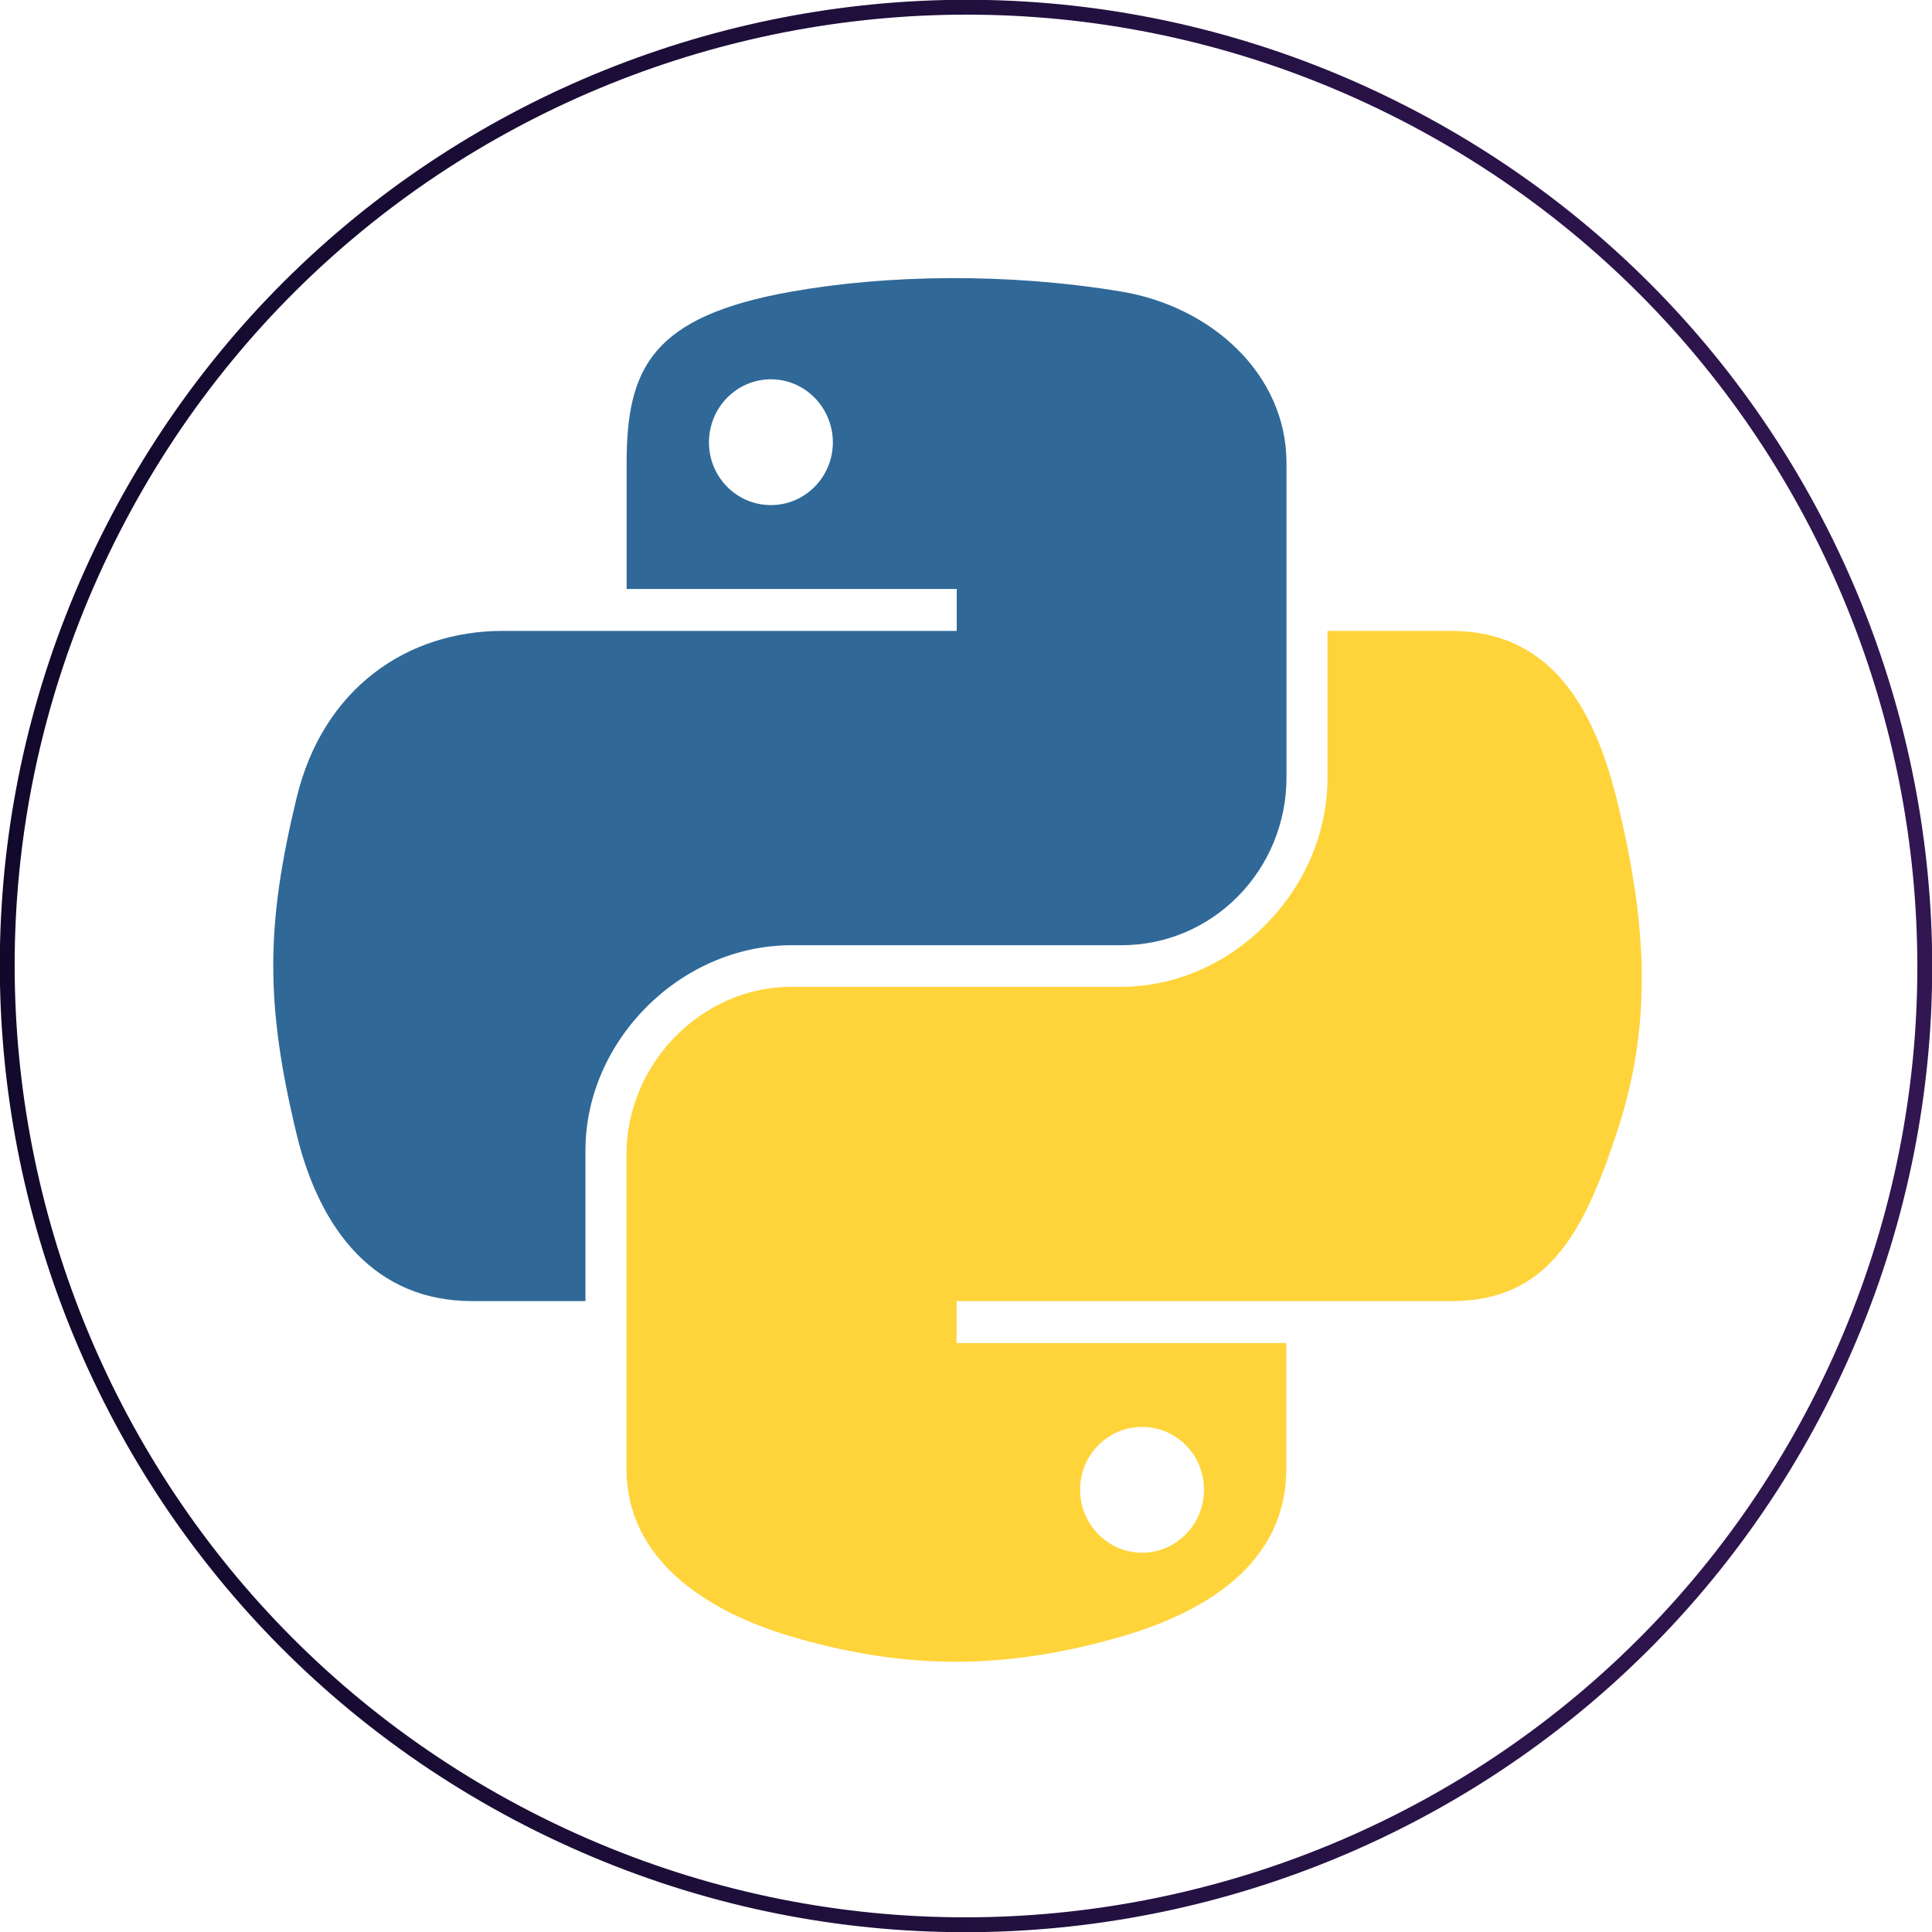
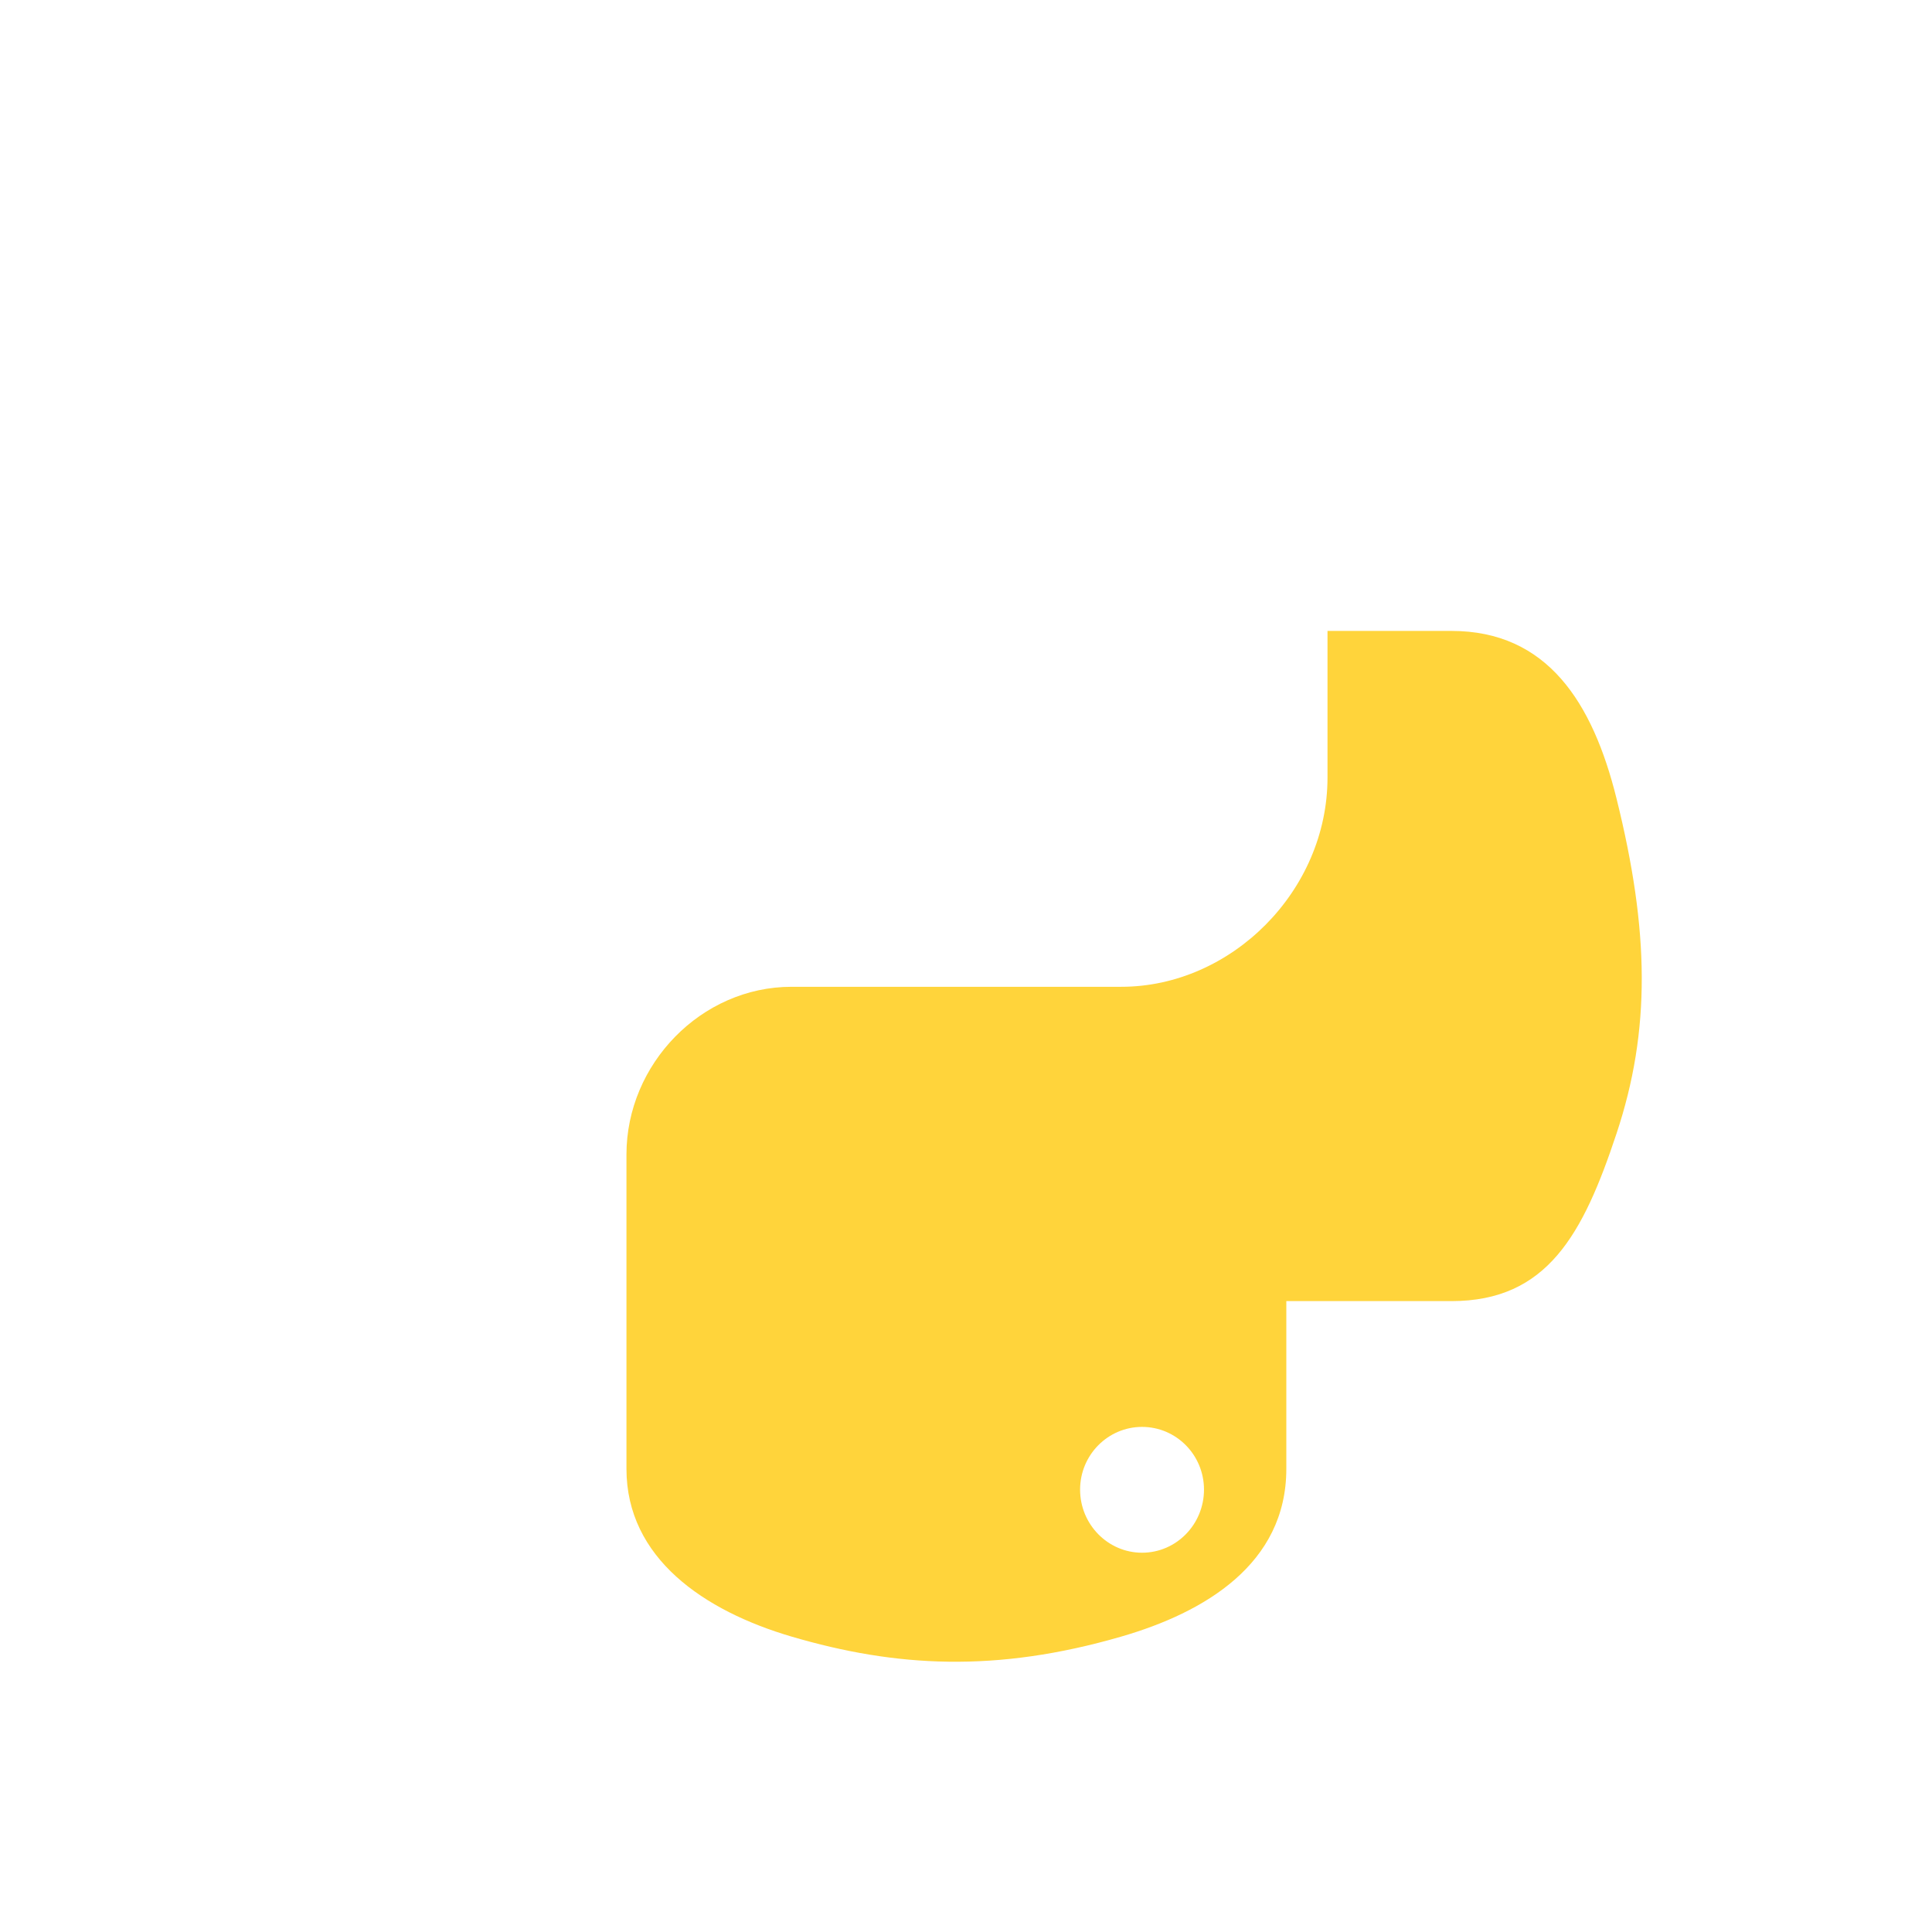
<svg xmlns="http://www.w3.org/2000/svg" width="130" height="130" viewBox="0 0 130 130" fill="none">
  <g clip-path="url(#clip0_135_29933)">
-     <path d="M7.607 35.568C23.862 3.87 62.735 -8.649 94.432 7.606C126.13 23.861 138.649 62.734 122.394 94.431C106.139 126.129 67.266 138.648 35.569 122.393C3.871 106.138 -8.648 67.265 7.607 35.568Z" stroke="url(#paint0_linear_135_29933)" />
-     <path d="M63.886 18.714C60.088 18.731 56.462 19.055 53.271 19.62C43.871 21.28 42.164 24.756 42.164 31.165V39.63H64.377V42.452H42.164H33.827C27.372 42.452 21.719 46.332 19.951 53.713C17.911 62.173 17.82 67.453 19.951 76.287C21.53 82.862 25.3 87.547 31.756 87.547H39.394V77.4C39.394 70.069 45.738 63.602 53.271 63.602H75.458C81.635 63.602 86.565 58.517 86.565 52.315V31.165C86.565 25.146 81.487 20.624 75.458 19.62C71.642 18.985 67.683 18.696 63.886 18.714ZM51.873 25.522C54.167 25.522 56.041 27.426 56.041 29.767C56.041 32.1 54.167 33.987 51.873 33.987C49.57 33.987 47.704 32.1 47.704 29.767C47.704 27.426 49.57 25.522 51.873 25.522Z" fill="url(#paint1_linear_135_29933)" />
-     <path d="M89.325 42.453V52.316C89.325 59.963 82.841 66.399 75.448 66.399H53.26C47.182 66.399 42.153 71.6 42.153 77.685V98.835C42.153 104.855 47.388 108.395 53.26 110.122C60.292 112.189 67.034 112.563 75.448 110.122C81.04 108.503 86.554 105.245 86.554 98.835V90.37H64.367V87.549H86.554H97.661C104.117 87.549 106.523 83.046 108.768 76.287C111.087 69.33 110.988 62.639 108.768 53.714C107.172 47.288 104.125 42.453 97.661 42.453H89.325ZM76.846 96.013C79.148 96.013 81.014 97.9 81.014 100.233C81.014 102.574 79.148 104.479 76.846 104.479C74.551 104.479 72.677 102.574 72.677 100.233C72.677 97.9 74.551 96.013 76.846 96.013Z" fill="url(#paint2_linear_135_29933)" />
+     <path d="M89.325 42.453V52.316C89.325 59.963 82.841 66.399 75.448 66.399H53.26C47.182 66.399 42.153 71.6 42.153 77.685V98.835C42.153 104.855 47.388 108.395 53.26 110.122C60.292 112.189 67.034 112.563 75.448 110.122C81.04 108.503 86.554 105.245 86.554 98.835V90.37V87.549H86.554H97.661C104.117 87.549 106.523 83.046 108.768 76.287C111.087 69.33 110.988 62.639 108.768 53.714C107.172 47.288 104.125 42.453 97.661 42.453H89.325ZM76.846 96.013C79.148 96.013 81.014 97.9 81.014 100.233C81.014 102.574 79.148 104.479 76.846 104.479C74.551 104.479 72.677 102.574 72.677 100.233C72.677 97.9 74.551 96.013 76.846 96.013Z" fill="url(#paint2_linear_135_29933)" />
  </g>
  <defs>
    <linearGradient id="paint0_linear_135_29933" x1="-53.703" y1="50.878" x2="277.611" y2="53.005" gradientUnits="userSpaceOnUse">
      <stop stop-color="#04031C" />
      <stop offset="1" stop-color="#56267C" />
    </linearGradient>
    <linearGradient id="paint1_linear_135_29933" x1="18.387" y1="18.713" x2="69.604" y2="62.362" gradientUnits="userSpaceOnUse">
      <stop stop-color="#5A9FD4" />
      <stop offset="0" stop-color="#306998" />
    </linearGradient>
    <linearGradient id="paint2_linear_135_29933" x1="76.312" y1="99.522" x2="32.944" y2="60.936" gradientUnits="userSpaceOnUse">
      <stop offset="1" stop-color="#FFD43B" />
      <stop offset="1" stop-color="#FFE873" />
    </linearGradient>
    <clipPath id="clip0_135_29933">
      <rect width="130" height="130" fill="white" />
    </clipPath>
  </defs>
</svg>